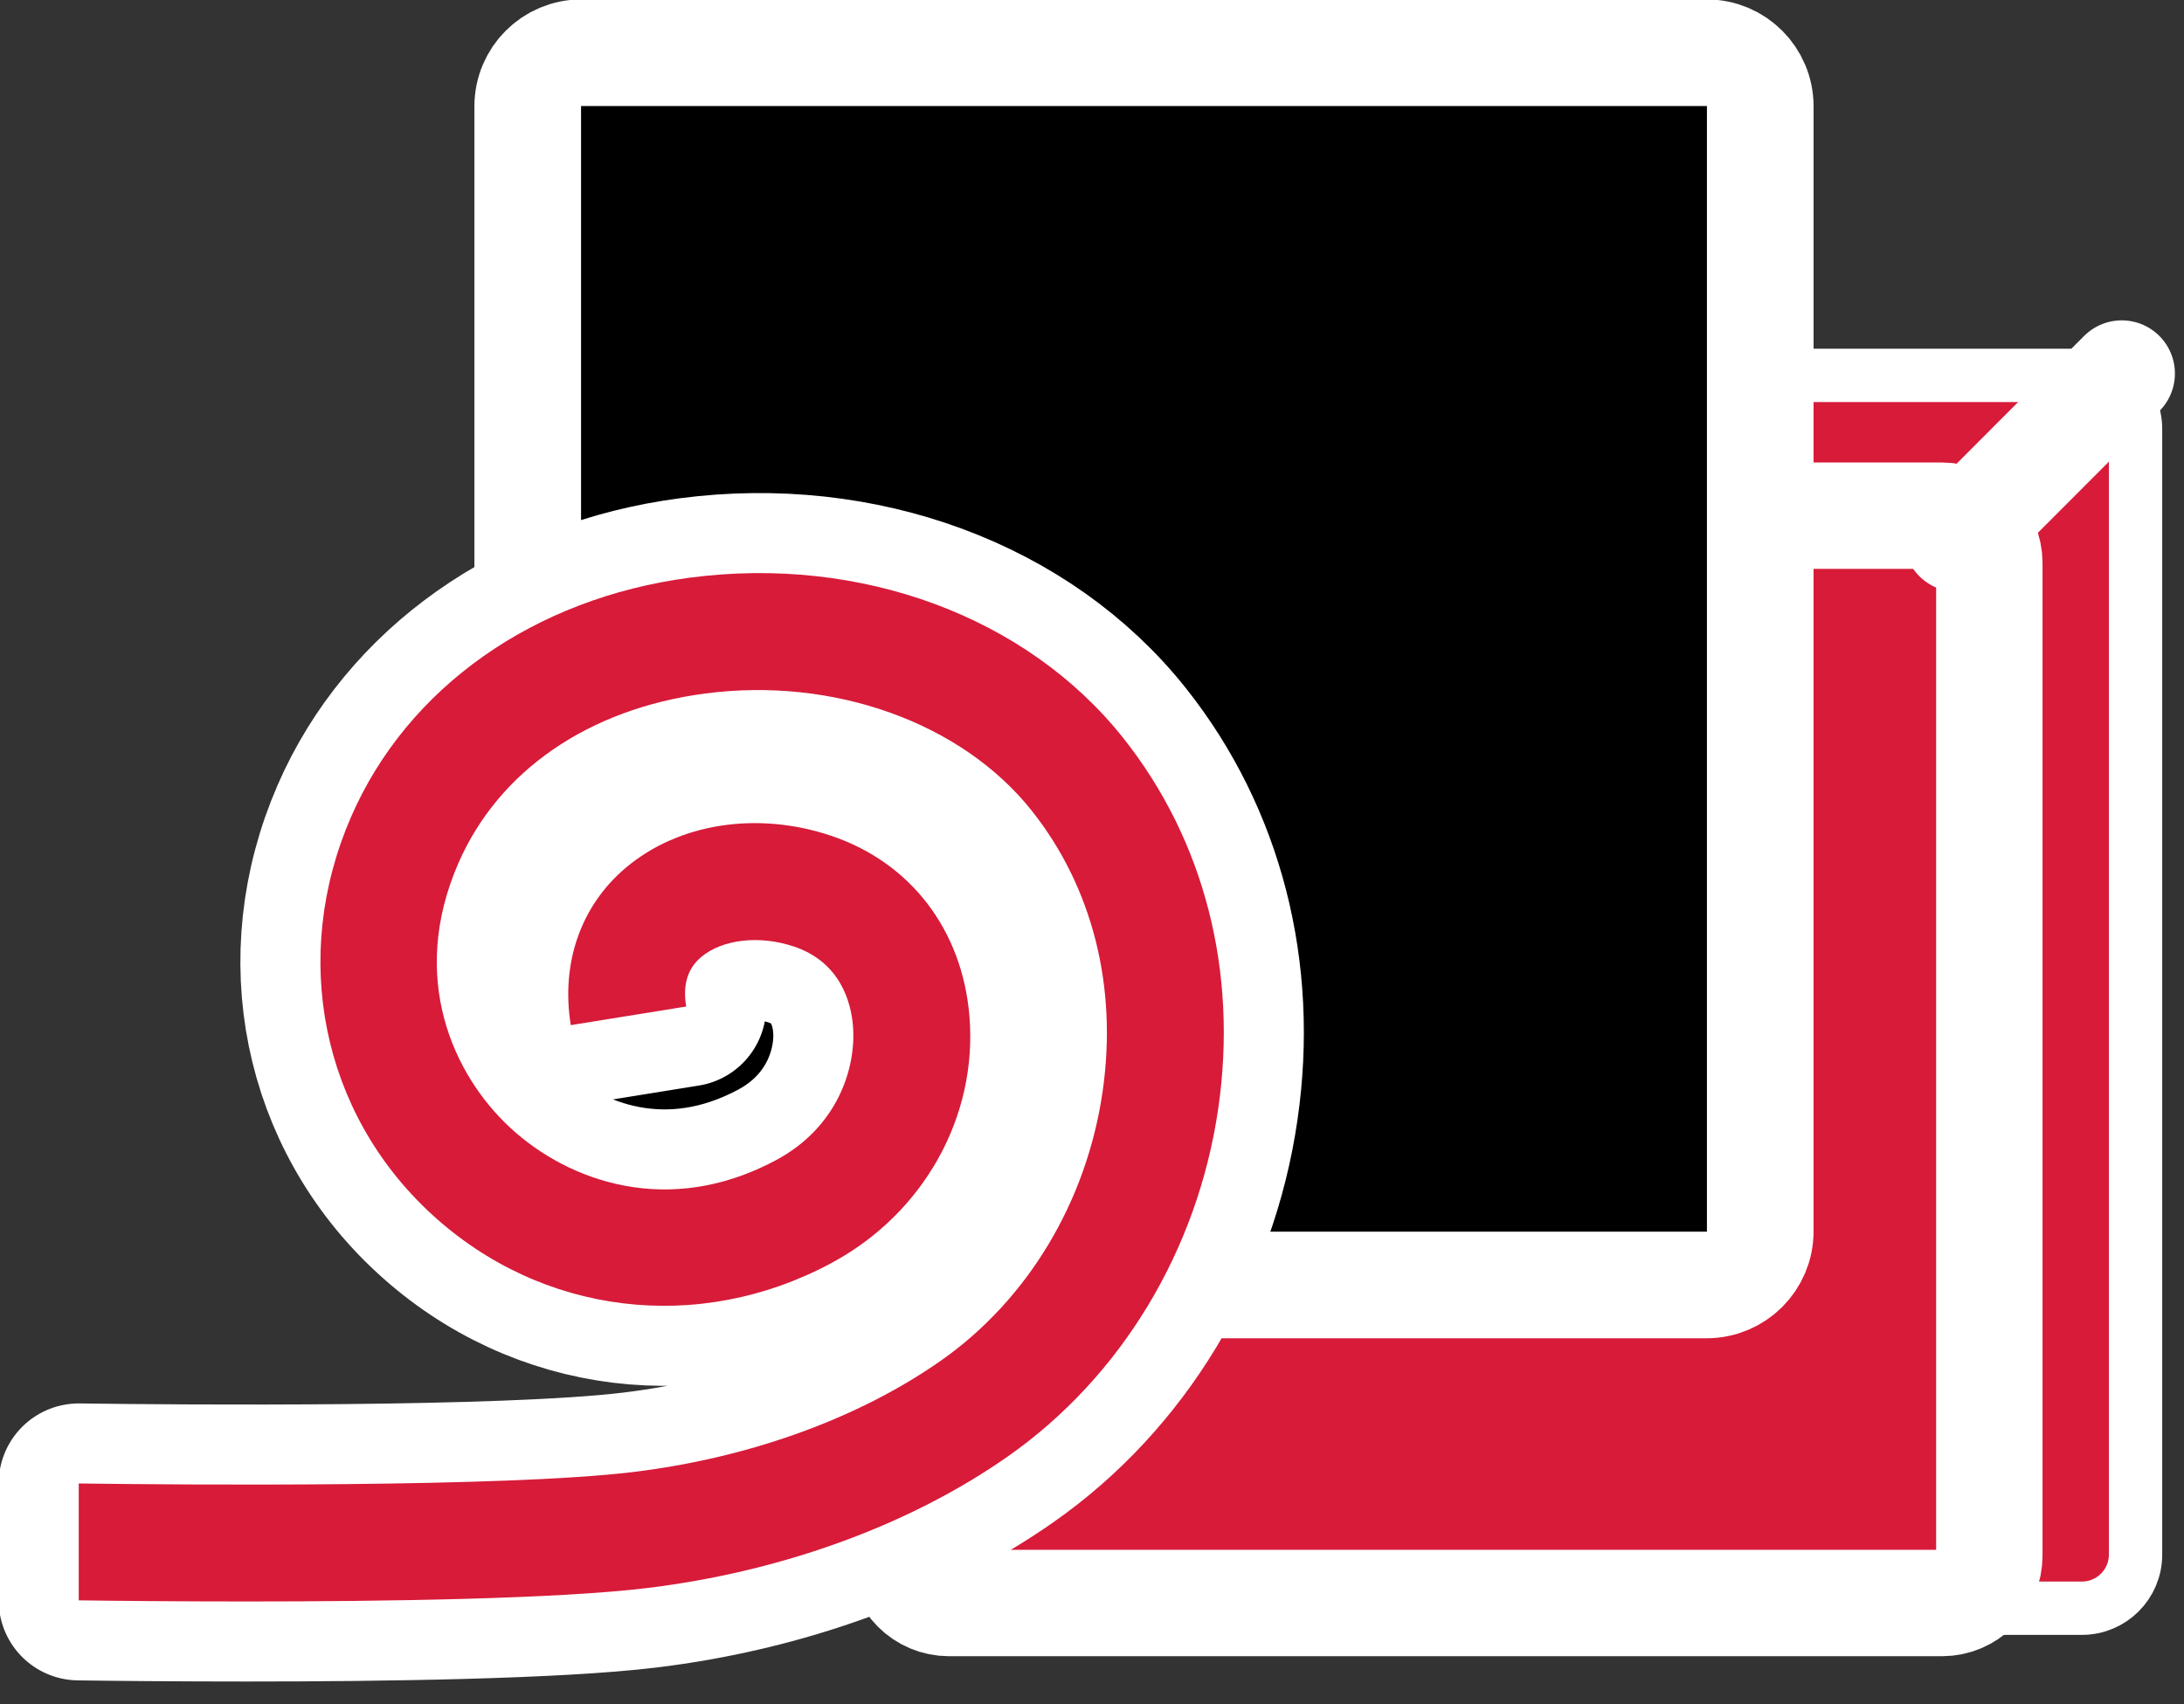
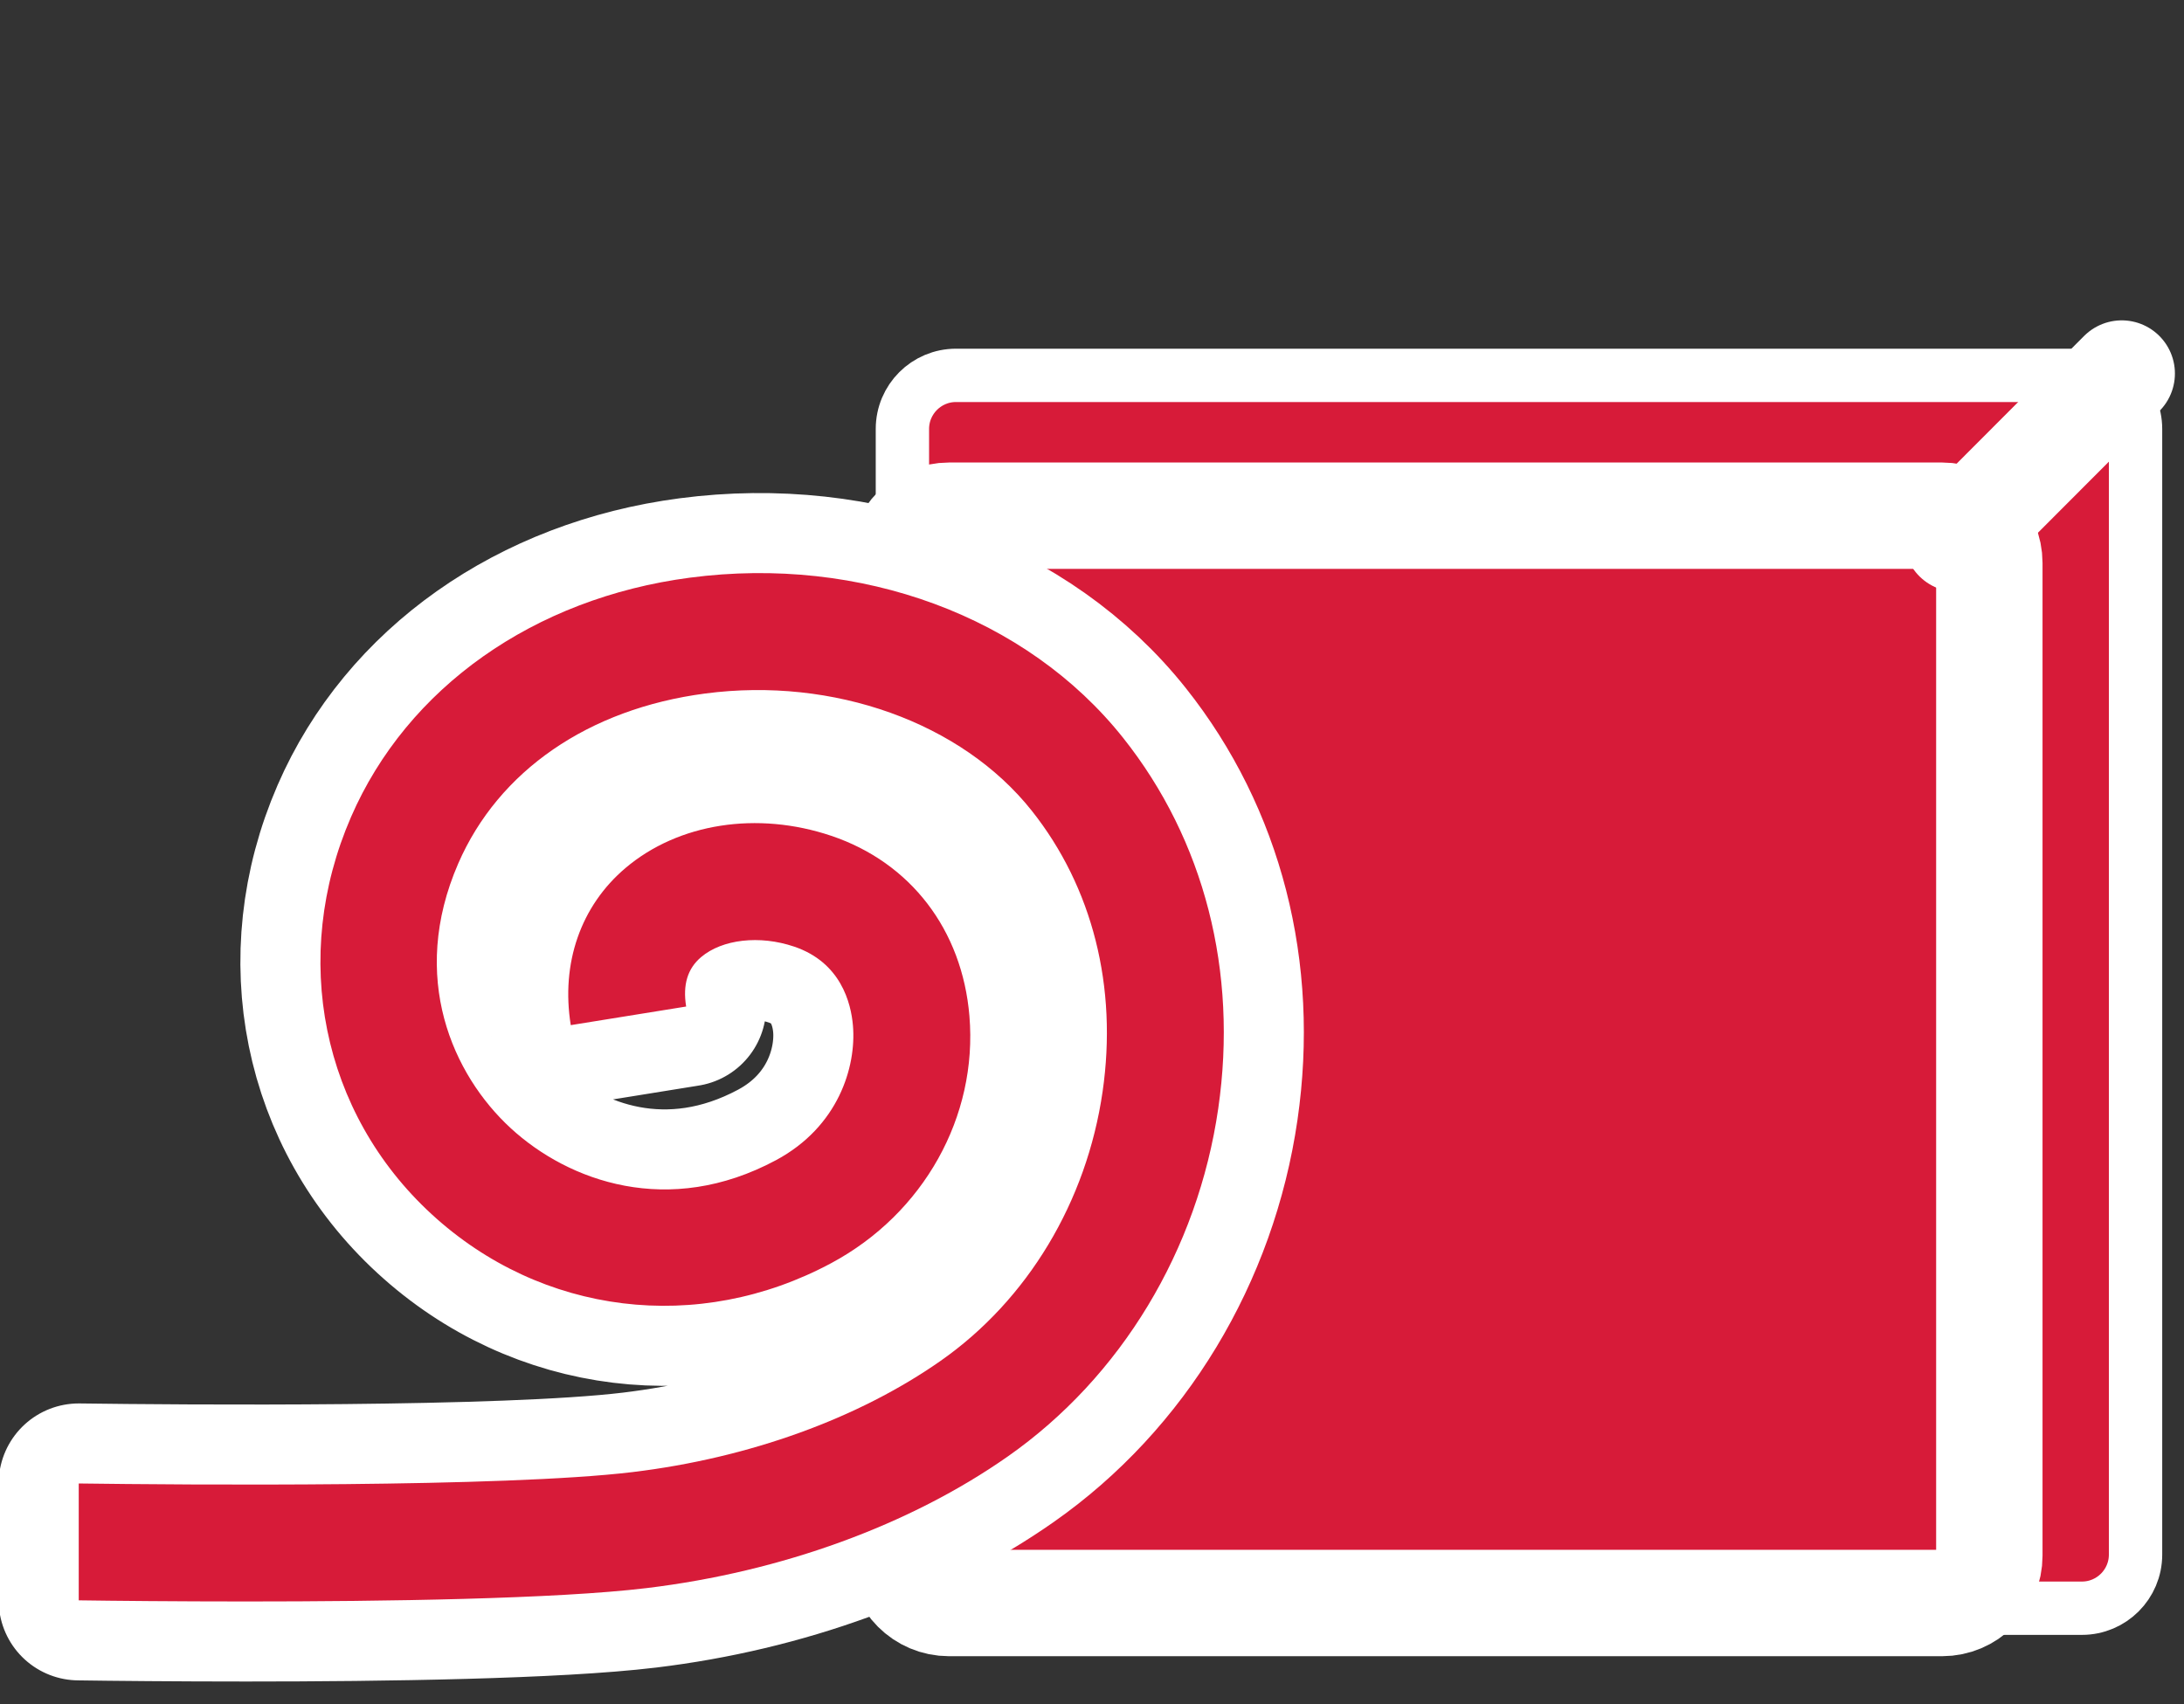
<svg xmlns="http://www.w3.org/2000/svg" width="100%" height="100%" viewBox="0 0 41 32" version="1.1" xml:space="preserve" style="fill-rule:evenodd;clip-rule:evenodd;stroke-linecap:round;stroke-linejoin:round;stroke-miterlimit:2;">
  <rect x="0" y="0" width="41" height="32" fill="#333333" stroke="none" />
  <g transform="matrix(1,0,0,1,-1600.14,-466.164)">
    <g transform="matrix(1,0,0,1,1648.48,3695.95)">
      <g transform="matrix(0.825,0,0,0.825,70.584,-588.554)">
        <g transform="matrix(0.61,0,0,0.61,-179.126,-3246.63)">
          <path d="M135,134L93,134C91.895,134 91,133.104 91,132L91,90C91,88.896 91.895,88 93,88L135,88C136.104,88 137,88.896 137,90L137,132C137,133.104 136.104,134 135,134Z" style="fill:rgb(215,27,57);stroke:white;stroke-width:1.99px;" />
        </g>
        <g transform="matrix(0.538,0,0,0.538,-172.589,-3237.1)">
          <path d="M135,134L93,134C91.895,134 91,133.104 91,132L91,90C91,88.896 91.895,88 93,88L135,88C136.104,88 137,88.896 137,90L137,132C137,133.104 136.104,134 135,134Z" style="fill:rgb(215,27,57);stroke:white;stroke-width:4.5px;" />
        </g>
        <g transform="matrix(1,0,0,1,-1709.3,-3658.48)">
          <path d="M1609.68,469.246L1613.43,465.488" style="fill:none;stroke:white;stroke-width:2.42px;stroke-miterlimit:1.5;" />
        </g>
      </g>
      <g transform="matrix(0.503,0,0,0.503,-84.206,-3273.06)">
-         <path d="M135,134L93,134C91.895,134 91,133.104 91,132L91,90C91,88.896 91.895,88 93,88L135,88C136.104,88 137,88.896 137,90L137,132C137,133.104 136.104,134 135,134Z" style="stroke:white;stroke-width:3.98px;" />
-       </g>
+         </g>
      <g transform="matrix(0.129,0,0,0.129,-36.204,-3219.11)">
        <path d="M0,148.405C19.661,146.037 38.34,139.228 52.595,129.234C69.059,117.691 80.218,99.229 83.211,78.581C86.098,58.668 81.183,39.514 69.371,24.648C55.345,6.994 31.188,-1.946 6.323,1.325C-16.376,4.31 -34.811,17.329 -42.99,36.152C-51.857,56.558 -47.26,79.253 -31.277,93.967C-15.29,108.685 7.547,111.485 26.9,101.097C40.337,93.888 48.226,79.766 46.998,65.122C45.948,52.595 38.44,42.796 26.914,38.908C16.134,35.271 4.653,37.062 -3.044,43.581C-9.564,49.103 -12.47,57.442 -11.016,66.459L5.775,63.751C5.265,60.583 5.975,58.231 7.948,56.56C11.028,53.95 16.466,53.332 21.479,55.024C28.289,57.321 29.772,63.226 30.05,66.542C30.552,72.53 27.922,81.248 18.859,86.111C3.225,94.499 -11.34,89.206 -19.757,81.455C-28.174,73.706 -34.599,59.517 -27.391,42.93C-21.528,29.438 -8.432,20.42 8.541,18.188C27.225,15.731 45.878,22.42 56.055,35.228C64.92,46.385 68.586,60.915 66.379,76.141C64.056,92.17 55.473,106.445 42.831,115.308C30.829,123.722 14.896,129.479 -2.033,131.518C-20.768,133.775 -67.62,133.375 -82.62,133.175L-82.62,150.186C-77.62,150.259 -68.439,150.351 -58.247,150.351C-38.249,150.351 -13.178,149.992 0,148.405" style="fill:none;fill-rule:nonzero;stroke:white;stroke-width:23.3px;stroke-linecap:butt;" />
      </g>
      <g transform="matrix(0.129,0,0,0.129,-36.204,-3219.11)">
        <path d="M0,148.405C19.661,146.037 38.34,139.228 52.595,129.234C69.059,117.691 80.218,99.229 83.211,78.581C86.098,58.668 81.183,39.514 69.371,24.648C55.345,6.994 31.188,-1.946 6.323,1.325C-16.376,4.31 -34.811,17.329 -42.99,36.152C-51.857,56.558 -47.26,79.253 -31.277,93.967C-15.29,108.685 7.547,111.485 26.9,101.097C40.337,93.888 48.226,79.766 46.998,65.122C45.948,52.595 38.44,42.796 26.914,38.908C16.134,35.271 4.653,37.062 -3.044,43.581C-9.564,49.103 -12.47,57.442 -11.016,66.459L5.775,63.751C5.265,60.583 5.975,58.231 7.948,56.56C11.028,53.95 16.466,53.332 21.479,55.024C28.289,57.321 29.772,63.226 30.05,66.542C30.552,72.53 27.922,81.248 18.859,86.111C3.225,94.499 -11.34,89.206 -19.757,81.455C-28.174,73.706 -34.599,59.517 -27.391,42.93C-21.528,29.438 -8.432,20.42 8.541,18.188C27.225,15.731 45.878,22.42 56.055,35.228C64.92,46.385 68.586,60.915 66.379,76.141C64.056,92.17 55.473,106.445 42.831,115.308C30.829,123.722 14.896,129.479 -2.033,131.518C-20.768,133.775 -67.62,133.375 -82.62,133.175L-82.62,150.186C-77.62,150.259 -68.439,150.351 -58.247,150.351C-38.249,150.351 -13.178,149.992 0,148.405" style="fill:rgb(215,27,57);fill-rule:nonzero;" />
      </g>
    </g>
  </g>
</svg>